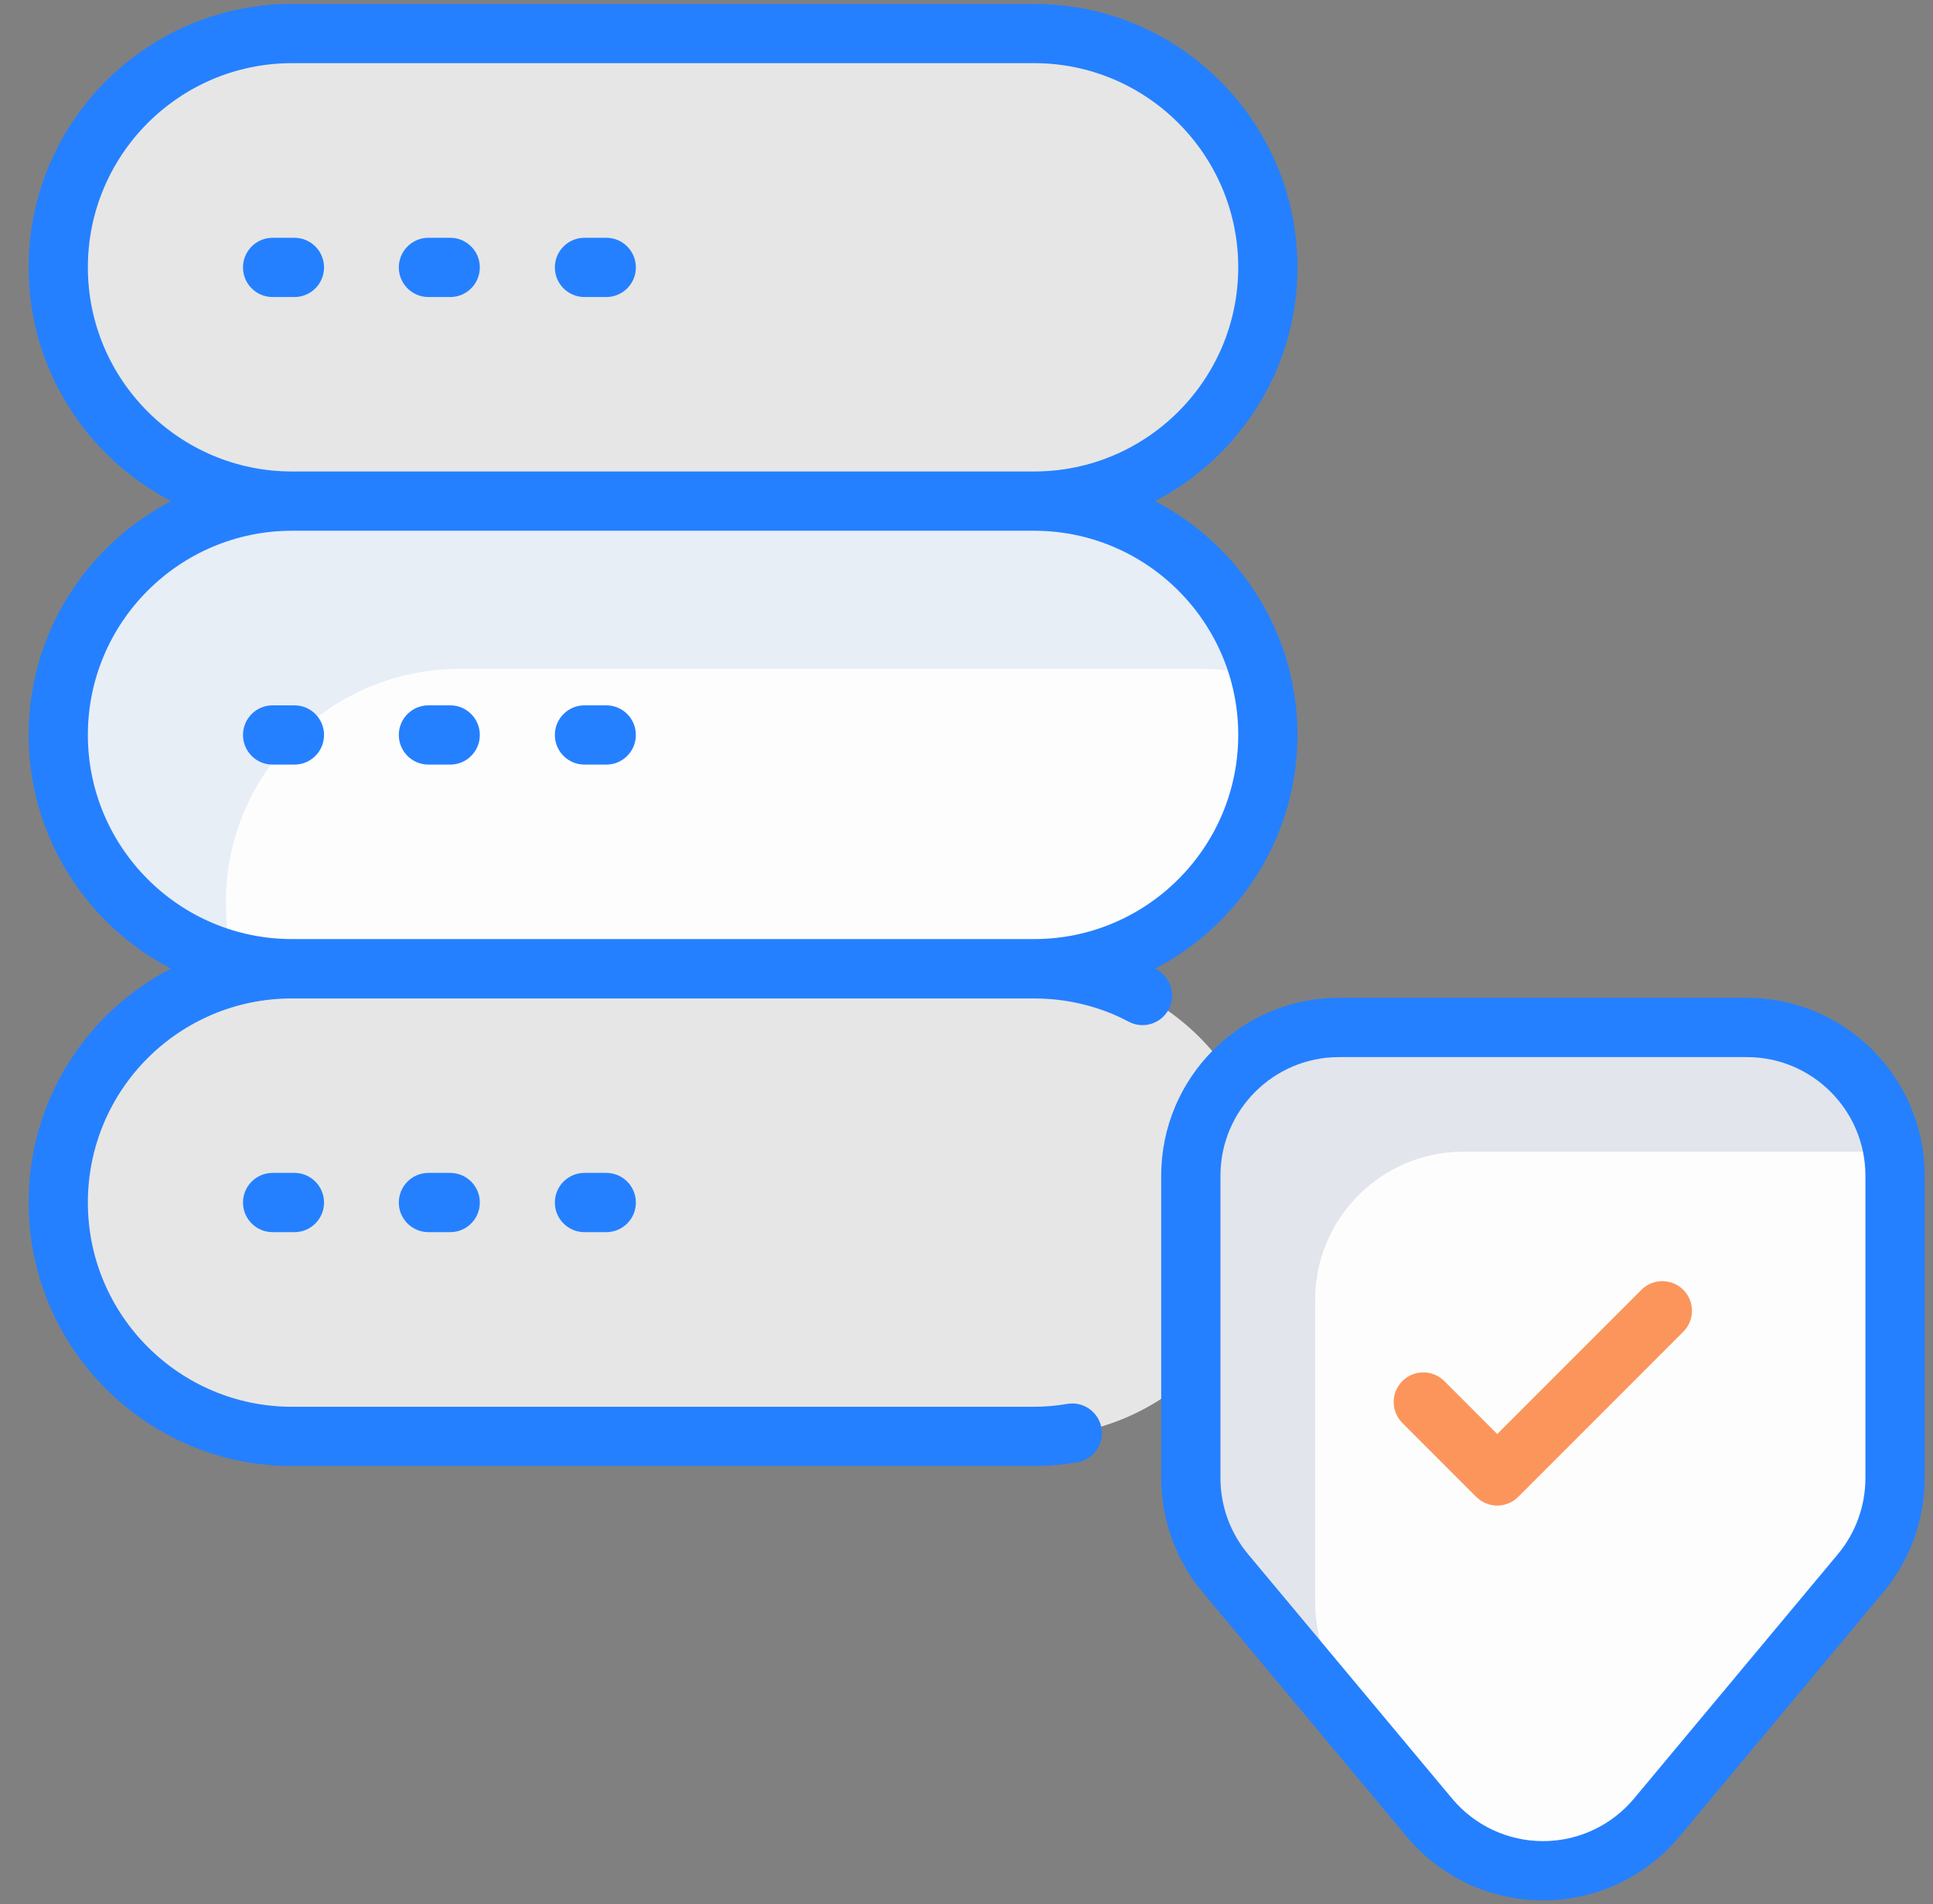
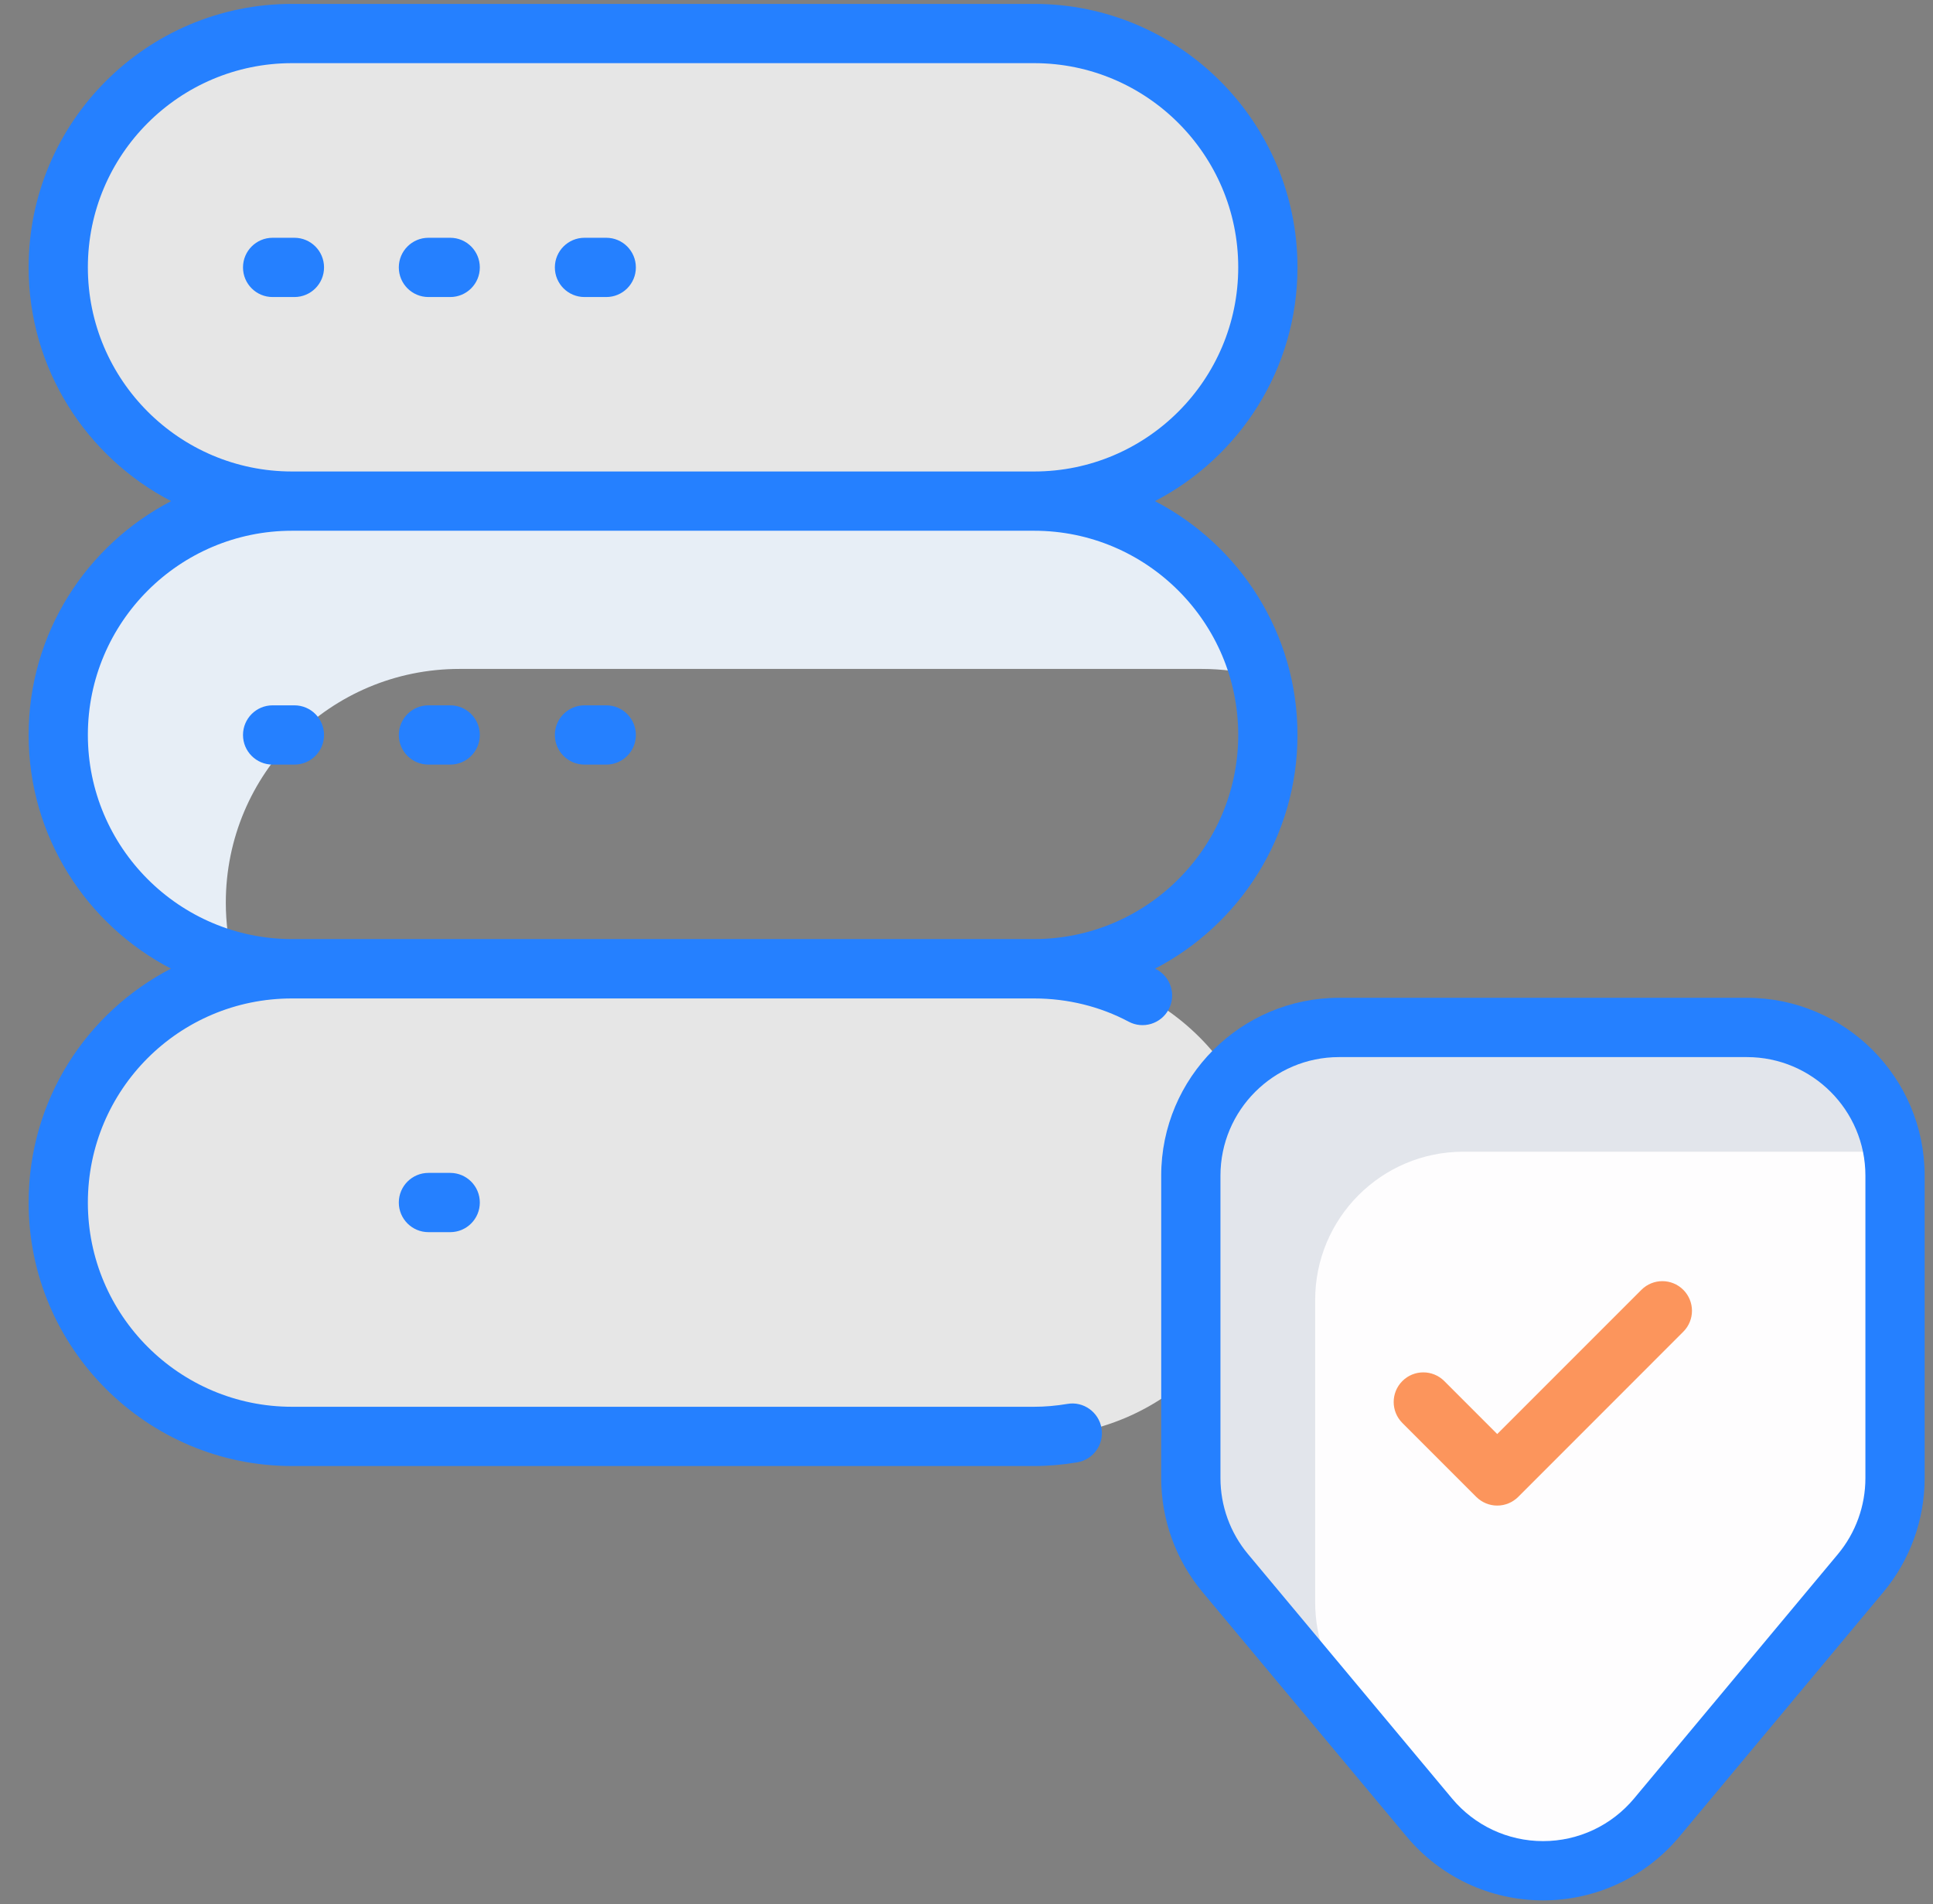
<svg xmlns="http://www.w3.org/2000/svg" width="66" height="65" viewBox="0 0 66 65" fill="none">
  <rect x="0" y="0" width="66" height="65" fill="#808080" stroke="none" />
  <g clip-path="url(#clip0_1775_92382)">
    <path d="M43.293 9.129C43.293 13.537 39.72 17.11 35.312 17.11H9.973C5.565 17.11 1.992 13.537 1.992 9.129C1.992 4.722 5.565 1.148 9.973 1.148H35.312C39.72 1.148 43.293 4.722 43.293 9.129Z" fill="white" fill-opacity="0.8" />
-     <path d="M43.293 25.09C43.293 29.498 39.72 33.071 35.312 33.071H9.973C5.565 33.071 1.992 29.498 1.992 25.09C1.992 20.683 5.565 17.109 9.973 17.109H35.312C39.72 17.109 43.293 20.683 43.293 25.09Z" fill="#FEFDFE" />
    <path d="M43.033 23.088C42.395 22.926 41.718 22.835 41.03 22.835H15.691C13.486 22.835 11.493 23.725 10.046 25.172C8.6 26.618 7.71 28.611 7.71 30.816C7.71 31.504 7.801 32.181 7.963 32.819C4.523 31.928 1.984 28.803 1.984 25.09C1.984 22.885 2.875 20.893 4.321 19.446C5.768 18 7.76 17.109 9.966 17.109H35.304C39.027 17.11 42.143 19.648 43.033 23.088Z" fill="#E7EEF6" />
    <path d="M43.293 41.051C43.293 45.459 39.72 49.032 35.312 49.032H9.973C5.565 49.032 1.992 45.459 1.992 41.051C1.992 36.644 5.565 33.07 9.973 33.07H35.312C39.72 33.07 43.293 36.644 43.293 41.051Z" fill="white" fill-opacity="0.8" />
    <path d="M64.7 40.128V50.457C64.7 51.642 64.285 52.788 63.526 53.697L56.565 62.041C54.544 64.463 50.822 64.464 48.8 62.042L41.832 53.698C41.072 52.788 40.656 51.641 40.656 50.456V40.128C40.656 37.335 42.921 35.07 45.714 35.07H59.643C62.436 35.07 64.7 37.335 64.7 40.128Z" fill="#FEFDFE" />
    <path opacity="0.12" d="M44.905 44.374V54.702C44.905 55.886 45.319 57.039 46.078 57.949L50.671 63.452C49.973 63.148 49.325 62.683 48.799 62.046L41.83 53.701C41.071 52.79 40.656 51.647 40.656 50.464V40.136C40.656 37.344 42.922 35.078 45.714 35.078H59.643C62.172 35.078 64.276 36.939 64.64 39.377C64.397 39.337 64.144 39.316 63.891 39.316H49.962C47.17 39.316 44.905 41.582 44.905 44.374Z" fill="#133460" />
    <path d="M10.052 8.117H9.308C8.749 8.117 8.297 8.57 8.297 9.129C8.297 9.688 8.749 10.14 9.308 10.14H10.052C10.611 10.14 11.064 9.688 11.064 9.129C11.064 8.57 10.611 8.117 10.052 8.117Z" fill="#2580FF" />
    <path d="M15.372 8.117H14.629C14.07 8.117 13.617 8.57 13.617 9.129C13.617 9.688 14.07 10.14 14.629 10.14H15.372C15.931 10.14 16.383 9.688 16.383 9.129C16.383 8.57 15.931 8.117 15.372 8.117Z" fill="#2580FF" />
    <path d="M20.7 8.117H19.957C19.398 8.117 18.945 8.57 18.945 9.129C18.945 9.688 19.398 10.14 19.957 10.14H20.7C21.259 10.14 21.711 9.688 21.711 9.129C21.711 8.57 21.259 8.117 20.7 8.117Z" fill="#2580FF" />
    <path d="M11.064 25.09C11.064 24.531 10.611 24.078 10.052 24.078H9.308C8.749 24.078 8.297 24.531 8.297 25.09C8.297 25.649 8.749 26.101 9.308 26.101H10.052C10.611 26.101 11.064 25.649 11.064 25.09Z" fill="#2580FF" />
    <path d="M14.629 26.101H15.372C15.931 26.101 16.383 25.649 16.383 25.09C16.383 24.531 15.931 24.078 15.372 24.078H14.629C14.07 24.078 13.617 24.531 13.617 25.09C13.617 25.649 14.07 26.101 14.629 26.101Z" fill="#2580FF" />
    <path d="M19.957 26.101H20.7C21.259 26.101 21.711 25.649 21.711 25.09C21.711 24.531 21.259 24.078 20.7 24.078H19.957C19.398 24.078 18.945 24.531 18.945 25.09C18.945 25.649 19.398 26.101 19.957 26.101Z" fill="#2580FF" />
    <path d="M0.977 41.054C0.977 46.011 5.011 50.046 9.969 50.046H35.308C35.787 50.046 36.283 50.003 36.779 49.92C37.331 49.828 37.702 49.307 37.61 48.756C37.517 48.205 36.992 47.829 36.446 47.925C36.058 47.99 35.675 48.023 35.308 48.023H9.969C6.126 48.023 3 44.896 3 41.054C3 37.198 6.115 34.084 9.969 34.084H35.308C36.446 34.084 37.561 34.357 38.535 34.876C39.028 35.14 39.641 34.951 39.903 34.458C40.166 33.965 39.978 33.352 39.485 33.09C39.47 33.081 39.453 33.076 39.437 33.068C42.322 31.569 44.301 28.557 44.301 25.087C44.301 21.617 42.321 18.605 39.435 17.107C42.321 15.608 44.301 12.596 44.301 9.126C44.301 4.167 40.267 0.133 35.309 0.133H9.97C5.011 0.133 0.977 4.167 0.977 9.126C0.977 12.596 2.956 15.608 5.843 17.107C2.956 18.605 0.977 21.617 0.977 25.087C0.977 28.555 2.953 31.566 5.836 33.066C2.957 34.559 0.977 37.548 0.977 41.054ZM3 9.126C3 5.282 6.126 2.156 9.97 2.156H35.309C39.151 2.156 42.278 5.282 42.278 9.126C42.278 12.969 39.151 16.095 35.309 16.095H9.97C6.126 16.095 3 12.969 3 9.126ZM3 25.087C3 21.245 6.126 18.118 9.97 18.118H35.309C39.151 18.118 42.278 21.245 42.278 25.087C42.278 28.931 39.151 32.057 35.309 32.057H9.97C6.126 32.057 3 28.931 3 25.087Z" fill="#2580FF" />
-     <path d="M9.308 40.039C8.749 40.039 8.297 40.492 8.297 41.051C8.297 41.61 8.749 42.062 9.308 42.062H10.052C10.611 42.062 11.064 41.61 11.064 41.051C11.064 40.492 10.611 40.039 10.052 40.039H9.308Z" fill="#2580FF" />
    <path d="M14.629 40.039C14.07 40.039 13.617 40.492 13.617 41.051C13.617 41.61 14.07 42.062 14.629 42.062H15.372C15.931 42.062 16.383 41.61 16.383 41.051C16.383 40.492 15.931 40.039 15.372 40.039H14.629Z" fill="#2580FF" />
-     <path d="M19.957 40.039C19.398 40.039 18.945 40.492 18.945 41.051C18.945 41.61 19.398 42.062 19.957 42.062H20.7C21.259 42.062 21.711 41.61 21.711 41.051C21.711 40.492 21.259 40.039 20.7 40.039H19.957Z" fill="#2580FF" />
    <path d="M59.646 34.062H45.718C42.371 34.062 39.648 36.785 39.648 40.132V50.459C39.648 51.879 40.149 53.26 41.059 54.35L48.027 62.694C49.183 64.079 50.881 64.873 52.686 64.873H52.687C54.492 64.873 56.19 64.078 57.345 62.692L64.306 54.349C65.215 53.261 65.715 51.88 65.715 50.461V40.132C65.715 36.785 62.993 34.062 59.646 34.062ZM63.692 50.46C63.692 51.407 63.359 52.327 62.754 53.053L55.793 61.396C55.021 62.319 53.889 62.85 52.686 62.85C51.483 62.85 50.351 62.32 49.58 61.398L42.612 53.053C42.005 52.327 41.671 51.406 41.671 50.459V40.132C41.671 37.9 43.486 36.086 45.718 36.086H59.646C61.877 36.086 63.692 37.9 63.692 40.132V50.46H63.692Z" fill="#2580FF" />
    <path d="M56.044 44.031L51.121 48.954L49.313 47.145C48.917 46.75 48.277 46.75 47.882 47.145C47.487 47.54 47.487 48.181 47.882 48.576L50.406 51.1C50.596 51.289 50.853 51.396 51.121 51.396C51.39 51.396 51.647 51.289 51.837 51.1L57.474 45.461C57.869 45.066 57.869 44.426 57.474 44.031C57.079 43.636 56.439 43.636 56.044 44.031Z" fill="#FC955C" />
  </g>
  <defs>
    <clipPath id="clip0_1775_92382">
      <rect width="65" height="65" fill="white" transform="translate(0.844)" />
    </clipPath>
  </defs>
</svg>